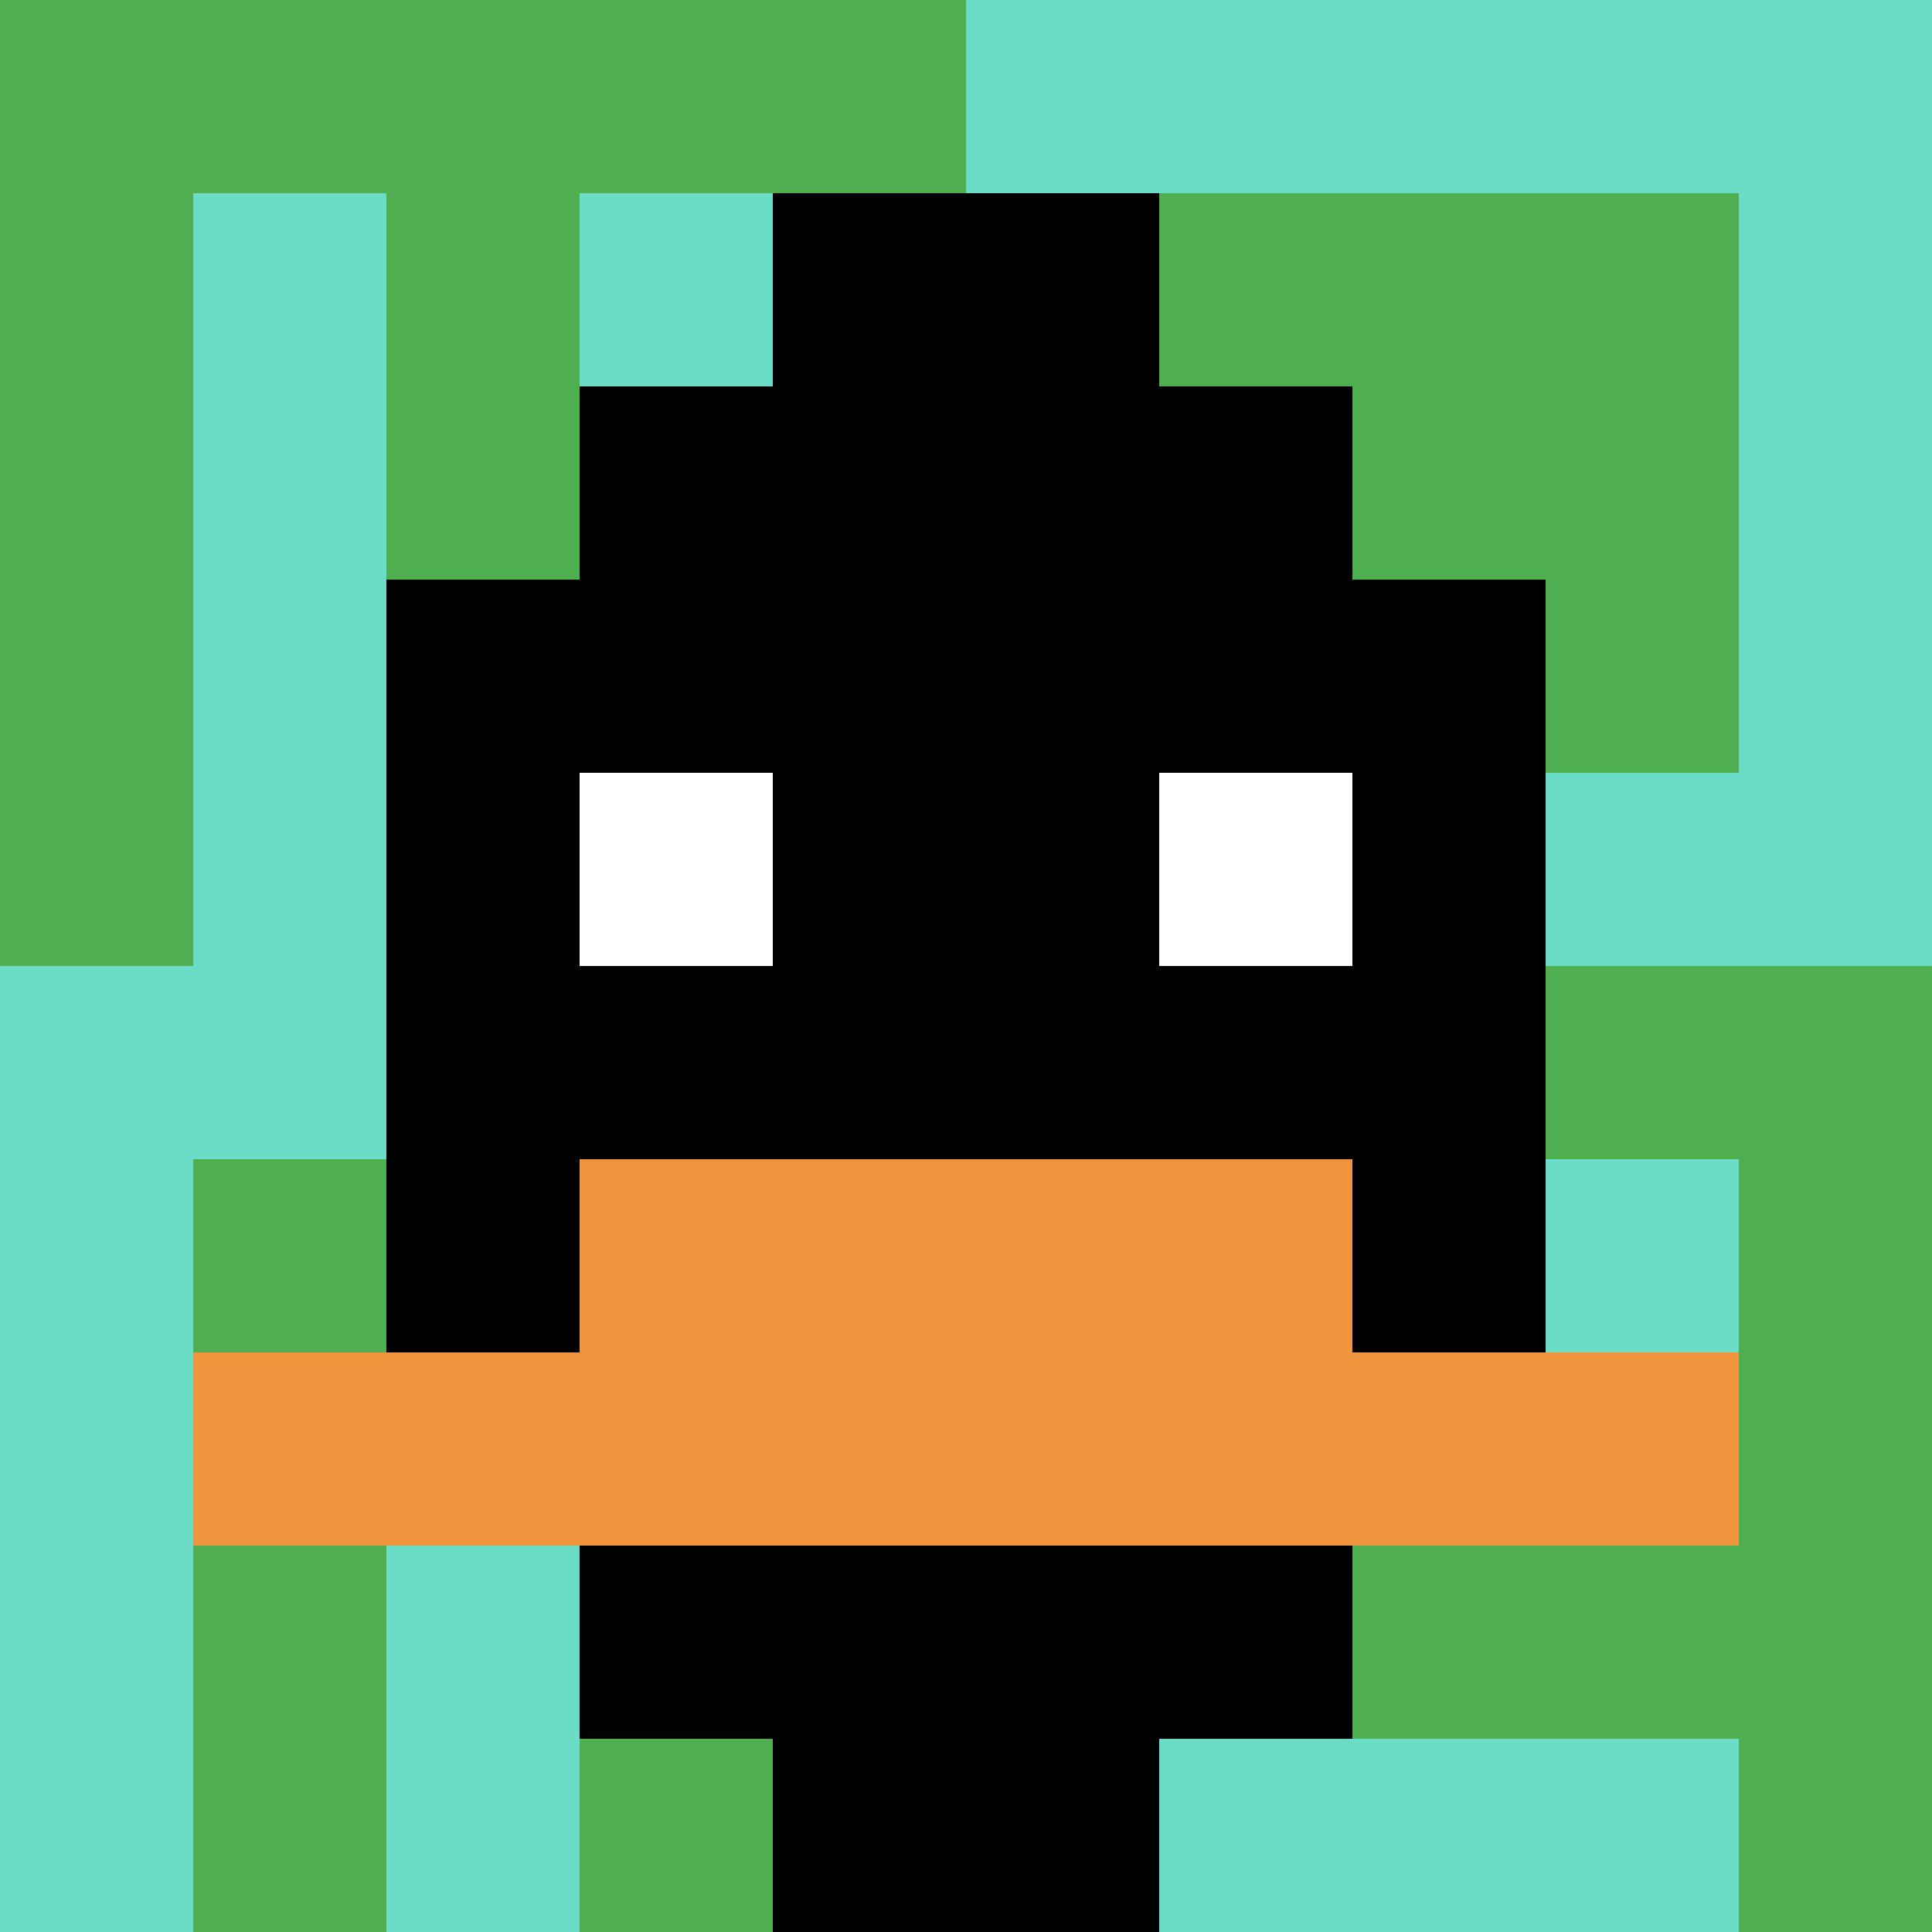
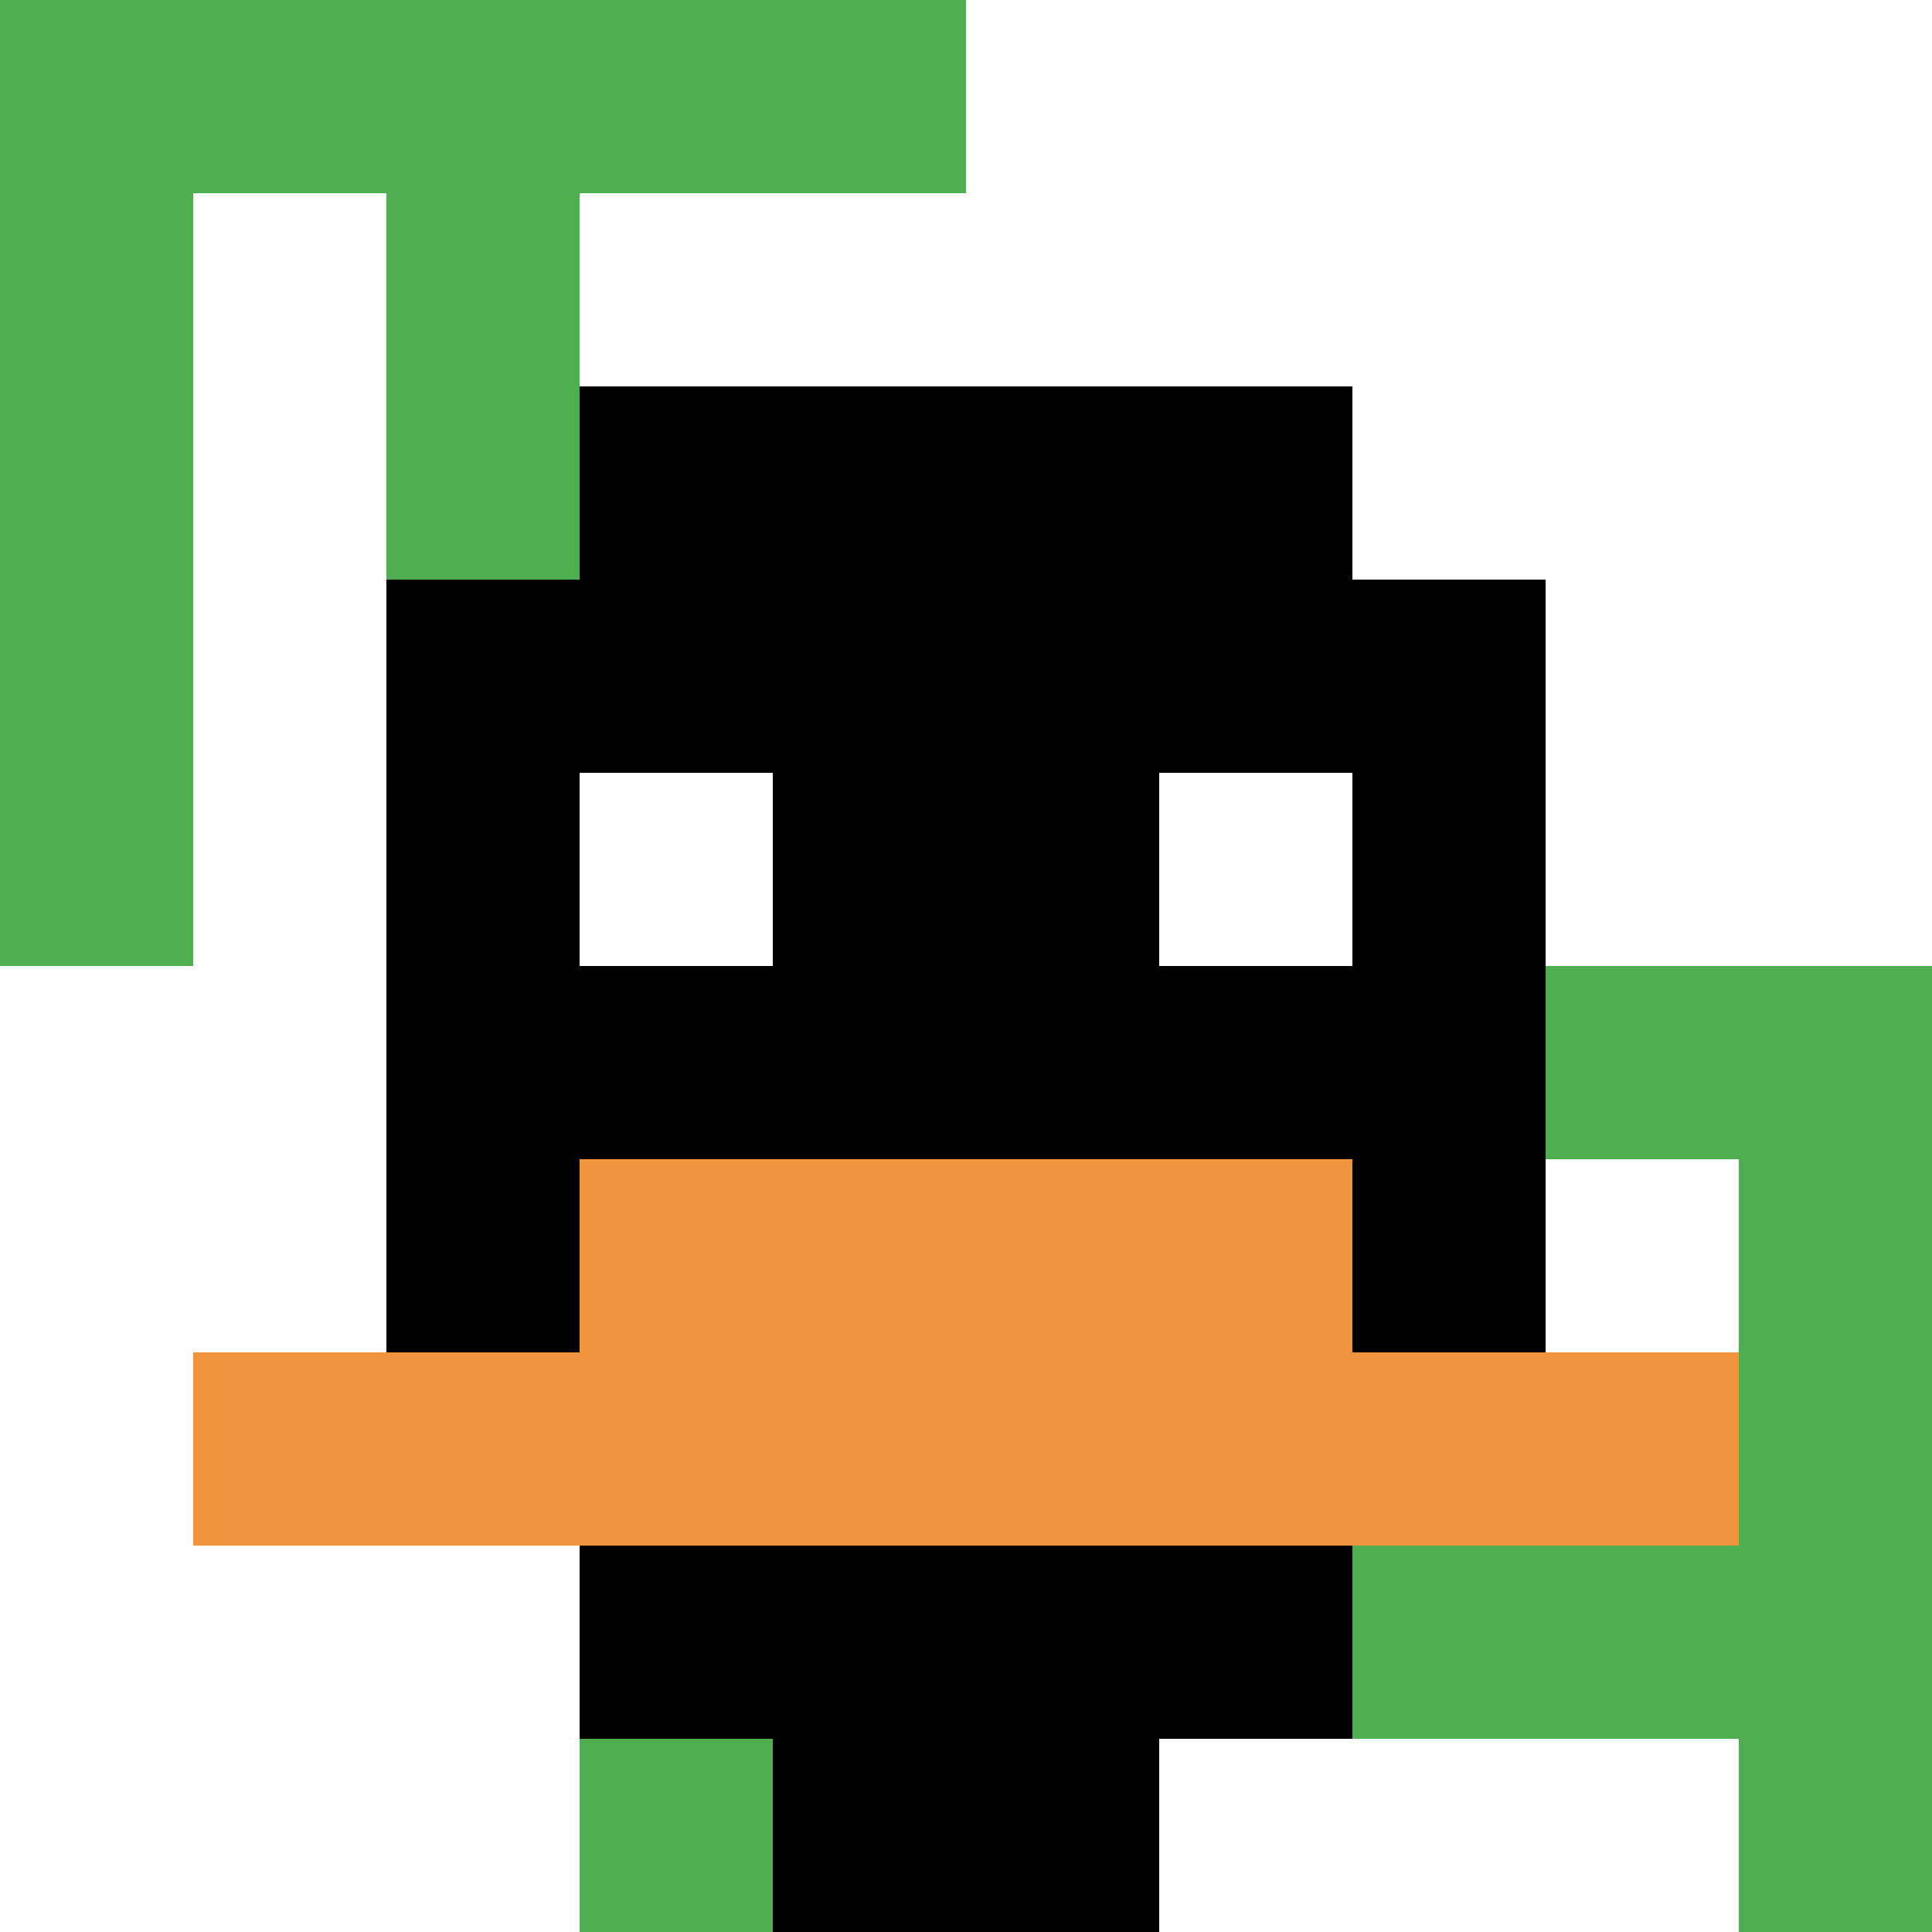
<svg xmlns="http://www.w3.org/2000/svg" version="1.1" width="1071" height="1071">
  <title>'goose-pfp-880657' by Dmitri Cherniak</title>
  <desc>seed=880657
backgroundColor=#ffffff
padding=100
innerPadding=0
timeout=5000
dimension=1
border=false
Save=function(){return n.handleSave()}
frame=230

Rendered at Sun Sep 15 2024 22:26:39 GMT+0800 (中国标准时间)
Generated in &lt;1ms
</desc>
  <defs />
  <rect width="100%" height="100%" fill="#ffffff" />
  <g>
    <g id="0-0">
-       <rect x="0" y="0" height="1071" width="1071" fill="#6BDCC5" />
      <g>
        <rect id="0-0-0-0-5-1" x="0" y="0" width="535.5" height="107.1" fill="#4FAE4F" />
        <rect id="0-0-0-0-1-5" x="0" y="0" width="107.1" height="535.5" fill="#4FAE4F" />
        <rect id="0-0-2-0-1-5" x="214.2" y="0" width="107.1" height="535.5" fill="#4FAE4F" />
-         <rect id="0-0-4-0-1-5" x="428.4" y="0" width="107.1" height="535.5" fill="#4FAE4F" />
-         <rect id="0-0-6-1-3-3" x="642.6" y="107.1" width="321.3" height="321.3" fill="#4FAE4F" />
-         <rect id="0-0-1-6-1-4" x="107.1" y="642.6" width="107.1" height="428.4" fill="#4FAE4F" />
        <rect id="0-0-3-6-1-4" x="321.3" y="642.6" width="107.1" height="428.4" fill="#4FAE4F" />
        <rect id="0-0-5-5-5-1" x="535.5" y="535.5" width="535.5" height="107.1" fill="#4FAE4F" />
        <rect id="0-0-5-8-5-1" x="535.5" y="856.8" width="535.5" height="107.1" fill="#4FAE4F" />
        <rect id="0-0-5-5-1-5" x="535.5" y="535.5" width="107.1" height="535.5" fill="#4FAE4F" />
        <rect id="0-0-9-5-1-5" x="963.9" y="535.5" width="107.1" height="535.5" fill="#4FAE4F" />
      </g>
      <g>
        <rect id="0-0-3-2-4-7" x="321.3" y="214.2" width="428.4" height="749.7" fill="#000000" />
        <rect id="0-0-2-3-6-5" x="214.2" y="321.3" width="642.6" height="535.5" fill="#000000" />
        <rect id="0-0-4-8-2-2" x="428.4" y="856.8" width="214.2" height="214.2" fill="#000000" />
        <rect id="0-0-1-7-8-1" x="107.1" y="749.7" width="856.8" height="107.1" fill="#F0943E" />
        <rect id="0-0-3-6-4-2" x="321.3" y="642.6" width="428.4" height="214.2" fill="#F0943E" />
        <rect id="0-0-3-4-1-1" x="321.3" y="428.4" width="107.1" height="107.1" fill="#ffffff" />
        <rect id="0-0-6-4-1-1" x="642.6" y="428.4" width="107.1" height="107.1" fill="#ffffff" />
-         <rect id="0-0-4-1-2-2" x="428.4" y="107.1" width="214.2" height="214.2" fill="#000000" />
      </g>
      <rect x="0" y="0" stroke="white" stroke-width="0" height="1071" width="1071" fill="none" />
    </g>
  </g>
</svg>